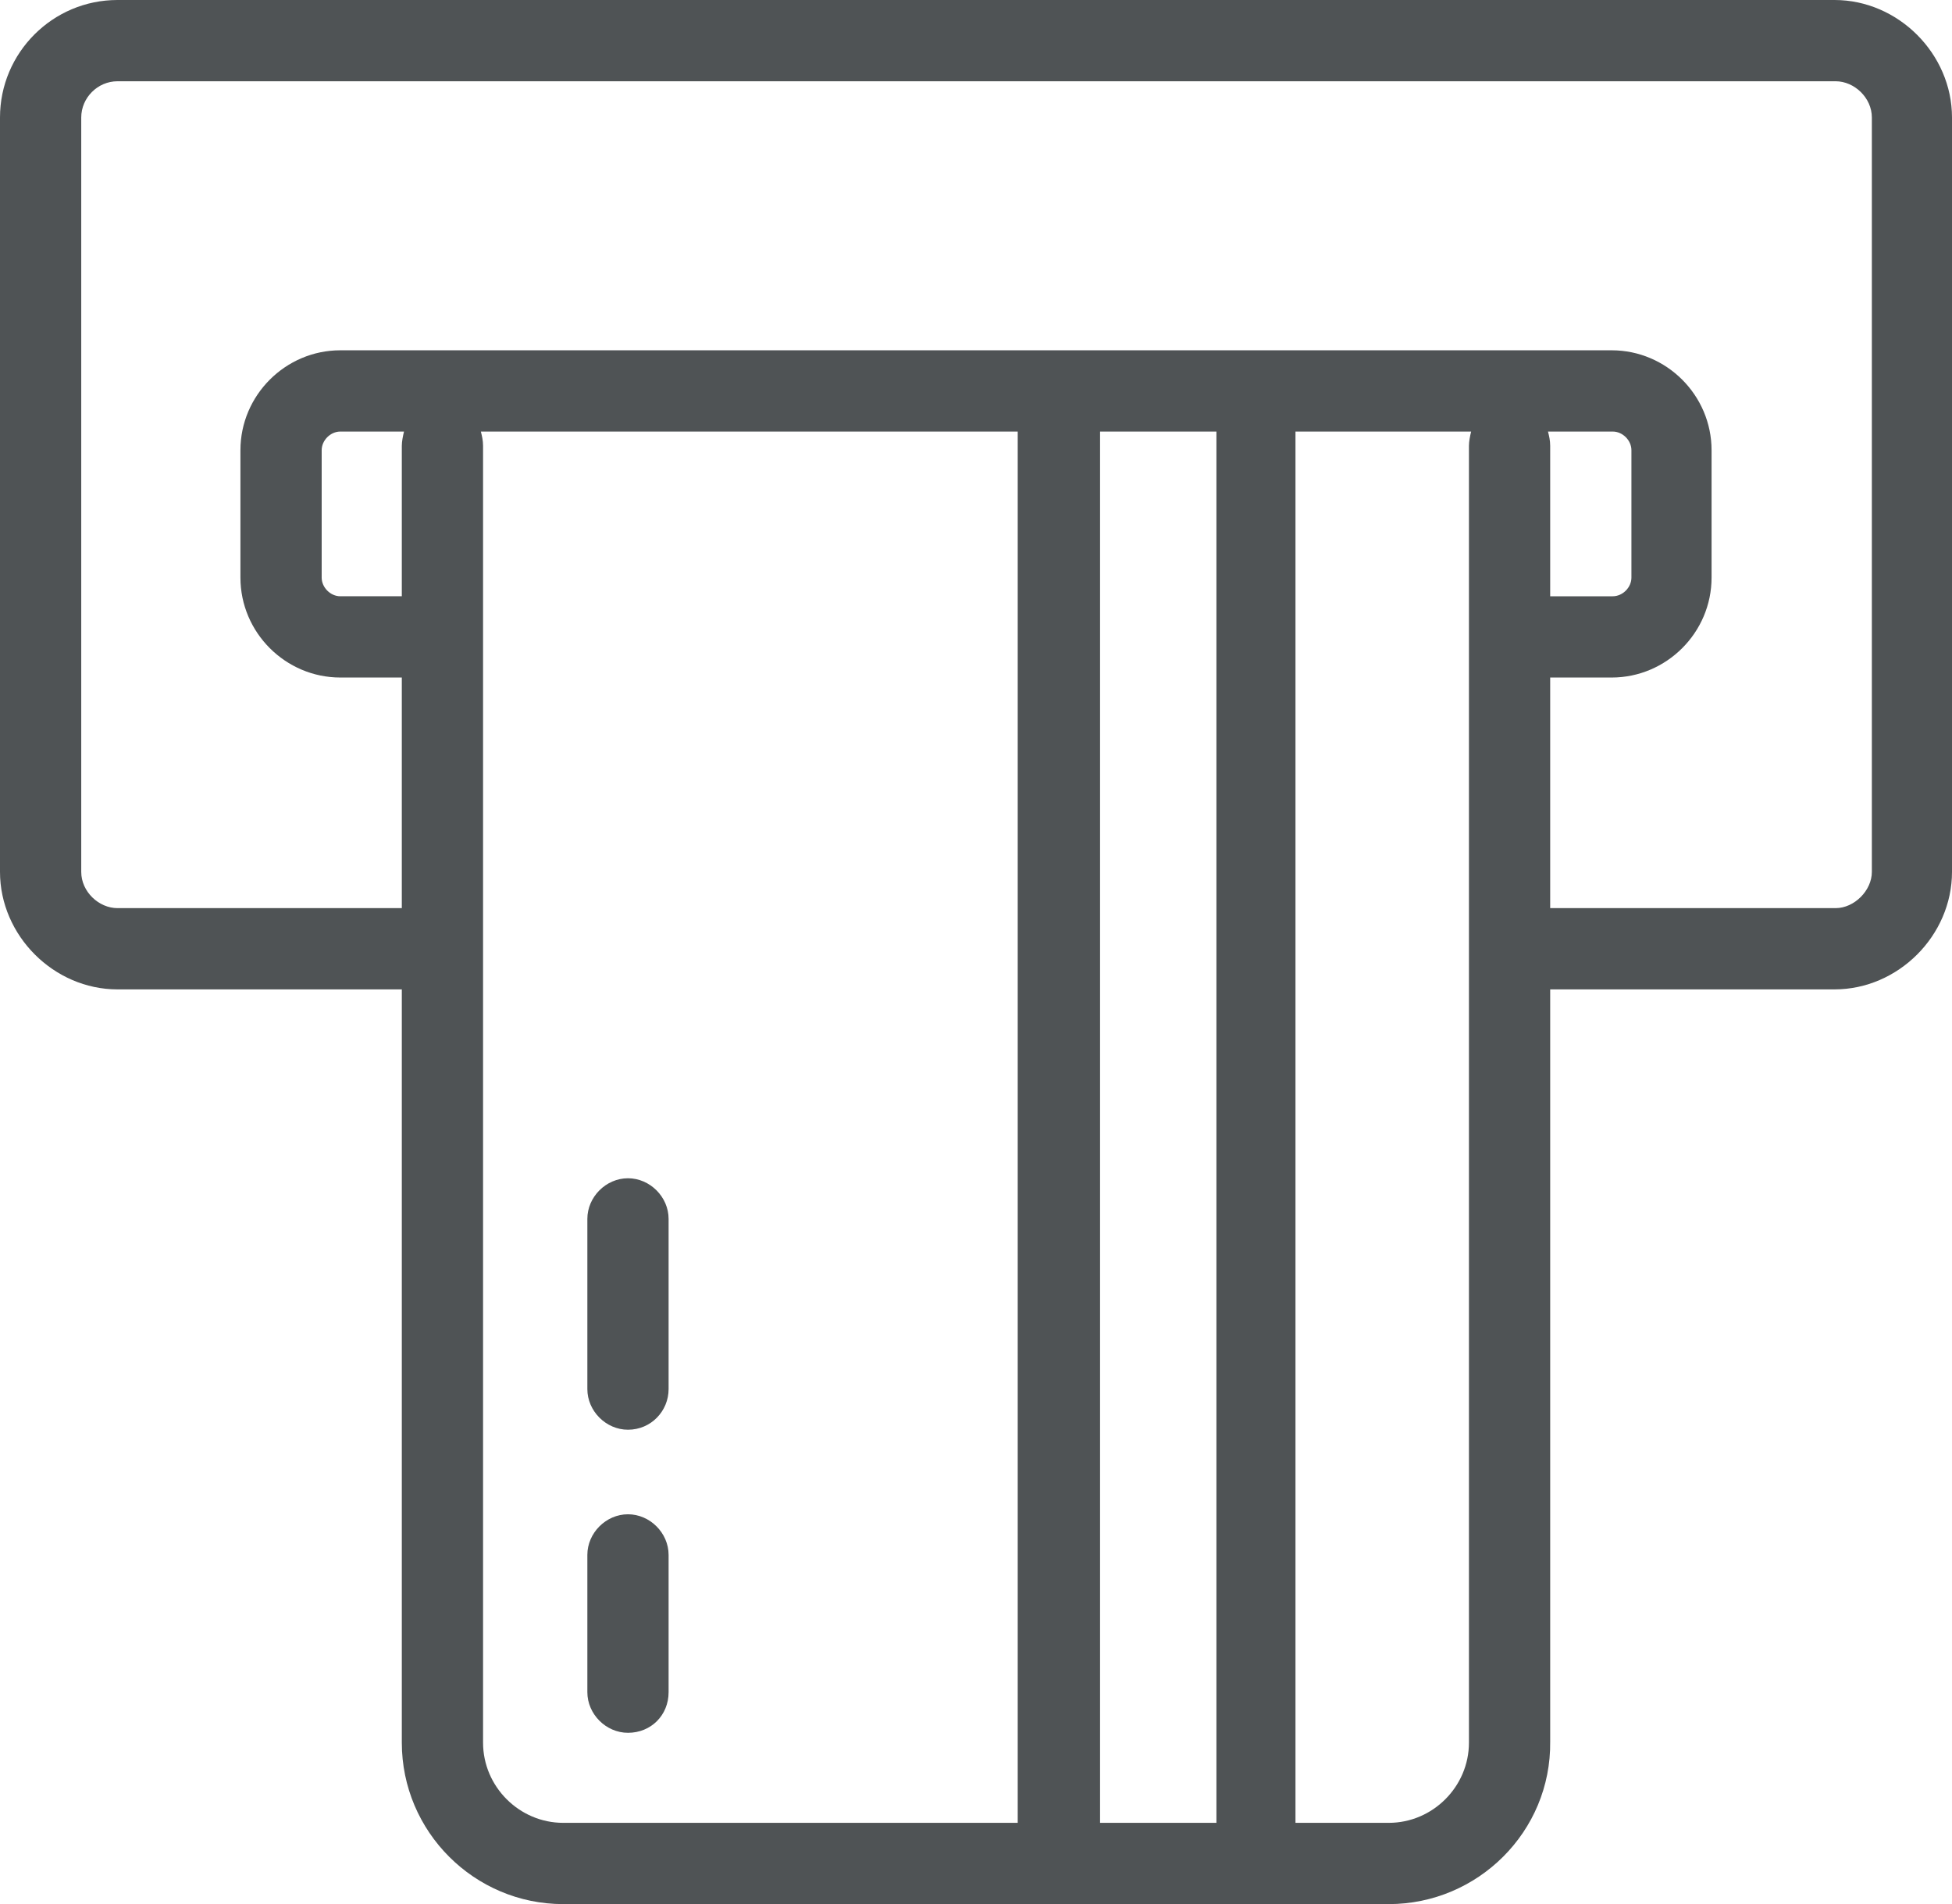
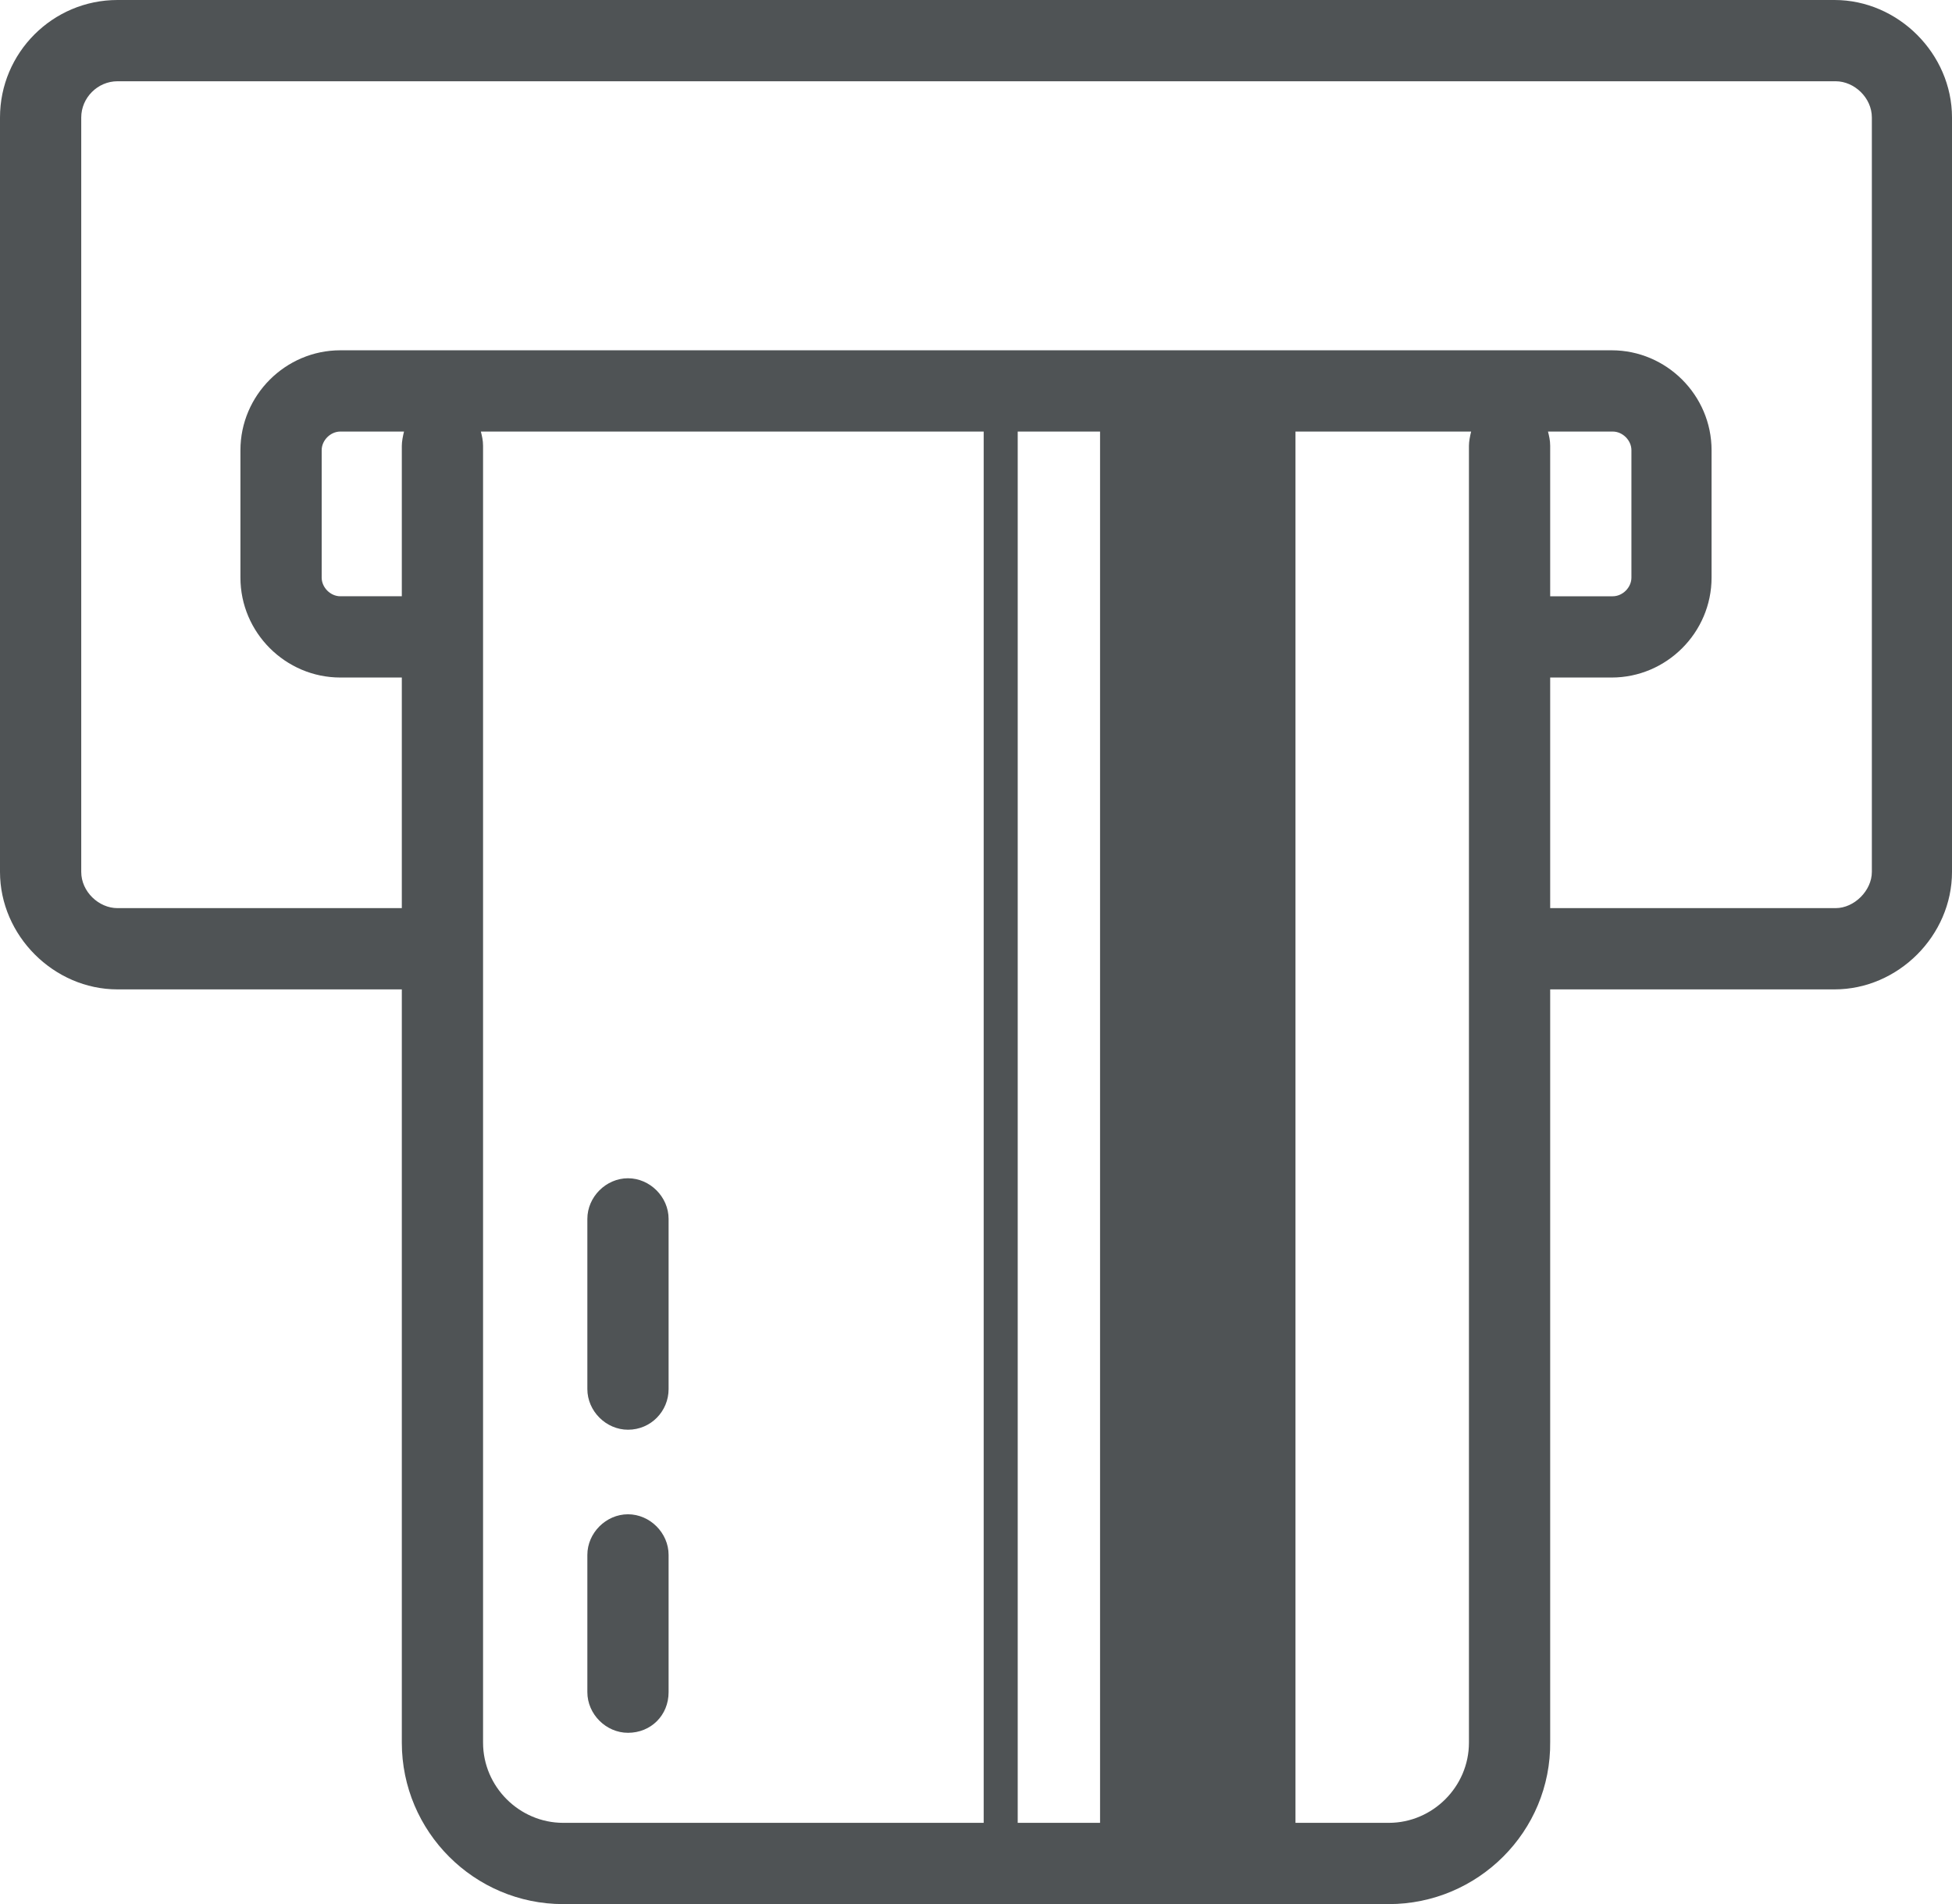
<svg xmlns="http://www.w3.org/2000/svg" version="1.1" id="Layer_1" x="0px" y="0px" viewBox="0 0 177.8 173.4" style="enable-background:new 0 0 177.8 173.4;" xml:space="preserve">
  <style type="text/css">
	.st0{fill:#4F5355;}
</style>
  <g>
-     <path class="st0" d="M126.5,173.4H51.3c-8.1,0-14.7-6.6-14.7-14.7V90.1H10.7C4.9,90.1,0,85.2,0,79.4V10.7C0,4.8,4.8,0,10.7,0h156.4   c5.8,0,10.7,4.9,10.7,10.7v68.7c0,5.8-4.9,10.7-10.7,10.7h-25.9v68.5C141.3,166.8,134.6,173.4,126.5,173.4z M118.1,166h8.4   c4,0,7.3-3.3,7.3-7.3V40.6c0-0.4,0.1-0.9,0.2-1.3h-16V166z M100.2,166h10.6V39.3h-10.6V166z M43.8,39.3c0.1,0.4,0.2,0.8,0.2,1.3   v118.1c0,4,3.3,7.3,7.3,7.3h41.4V39.3H43.8z M141.3,82.7h25.9c1.7,0,3.3-1.6,3.3-3.3V10.7c0-1.8-1.6-3.3-3.3-3.3H10.7   c-1.8,0-3.3,1.5-3.3,3.3v68.7c0,1.8,1.6,3.3,3.3,3.3h25.9v-21H31c-5,0-9.1-4.1-9.1-9.1V41c0-5,4.1-9.1,9.1-9.1h115.8   c5,0,9.1,4.1,9.1,9.1v11.6c0,5-4.1,9.1-9.1,9.1h-5.6V82.7z M141.3,54.3h5.6c0.9,0,1.7-0.8,1.7-1.7V41c0-0.9-0.8-1.7-1.7-1.7H141   c0.1,0.4,0.2,0.8,0.2,1.3V54.3z M31,39.3c-0.9,0-1.7,0.8-1.7,1.7v11.6c0,0.9,0.8,1.7,1.7,1.7h5.6V40.6c0-0.4,0.1-0.9,0.2-1.3H31z    M57.2,157.8c-2,0-3.7-1.7-3.7-3.7v-12.5c0-2,1.7-3.7,3.7-3.7s3.7,1.7,3.7,3.7v12.5C60.9,156.2,59.3,157.8,57.2,157.8z M57.2,130.2   c-2,0-3.7-1.7-3.7-3.7V111c0-2,1.7-3.7,3.7-3.7s3.7,1.7,3.7,3.7v15.5C60.9,128.5,59.3,130.2,57.2,130.2z" />
+     <path class="st0" d="M126.5,173.4H51.3c-8.1,0-14.7-6.6-14.7-14.7V90.1H10.7C4.9,90.1,0,85.2,0,79.4V10.7C0,4.8,4.8,0,10.7,0h156.4   c5.8,0,10.7,4.9,10.7,10.7v68.7c0,5.8-4.9,10.7-10.7,10.7h-25.9v68.5C141.3,166.8,134.6,173.4,126.5,173.4z M118.1,166h8.4   c4,0,7.3-3.3,7.3-7.3V40.6c0-0.4,0.1-0.9,0.2-1.3h-16V166z M100.2,166V39.3h-10.6V166z M43.8,39.3c0.1,0.4,0.2,0.8,0.2,1.3   v118.1c0,4,3.3,7.3,7.3,7.3h41.4V39.3H43.8z M141.3,82.7h25.9c1.7,0,3.3-1.6,3.3-3.3V10.7c0-1.8-1.6-3.3-3.3-3.3H10.7   c-1.8,0-3.3,1.5-3.3,3.3v68.7c0,1.8,1.6,3.3,3.3,3.3h25.9v-21H31c-5,0-9.1-4.1-9.1-9.1V41c0-5,4.1-9.1,9.1-9.1h115.8   c5,0,9.1,4.1,9.1,9.1v11.6c0,5-4.1,9.1-9.1,9.1h-5.6V82.7z M141.3,54.3h5.6c0.9,0,1.7-0.8,1.7-1.7V41c0-0.9-0.8-1.7-1.7-1.7H141   c0.1,0.4,0.2,0.8,0.2,1.3V54.3z M31,39.3c-0.9,0-1.7,0.8-1.7,1.7v11.6c0,0.9,0.8,1.7,1.7,1.7h5.6V40.6c0-0.4,0.1-0.9,0.2-1.3H31z    M57.2,157.8c-2,0-3.7-1.7-3.7-3.7v-12.5c0-2,1.7-3.7,3.7-3.7s3.7,1.7,3.7,3.7v12.5C60.9,156.2,59.3,157.8,57.2,157.8z M57.2,130.2   c-2,0-3.7-1.7-3.7-3.7V111c0-2,1.7-3.7,3.7-3.7s3.7,1.7,3.7,3.7v15.5C60.9,128.5,59.3,130.2,57.2,130.2z" />
  </g>
</svg>